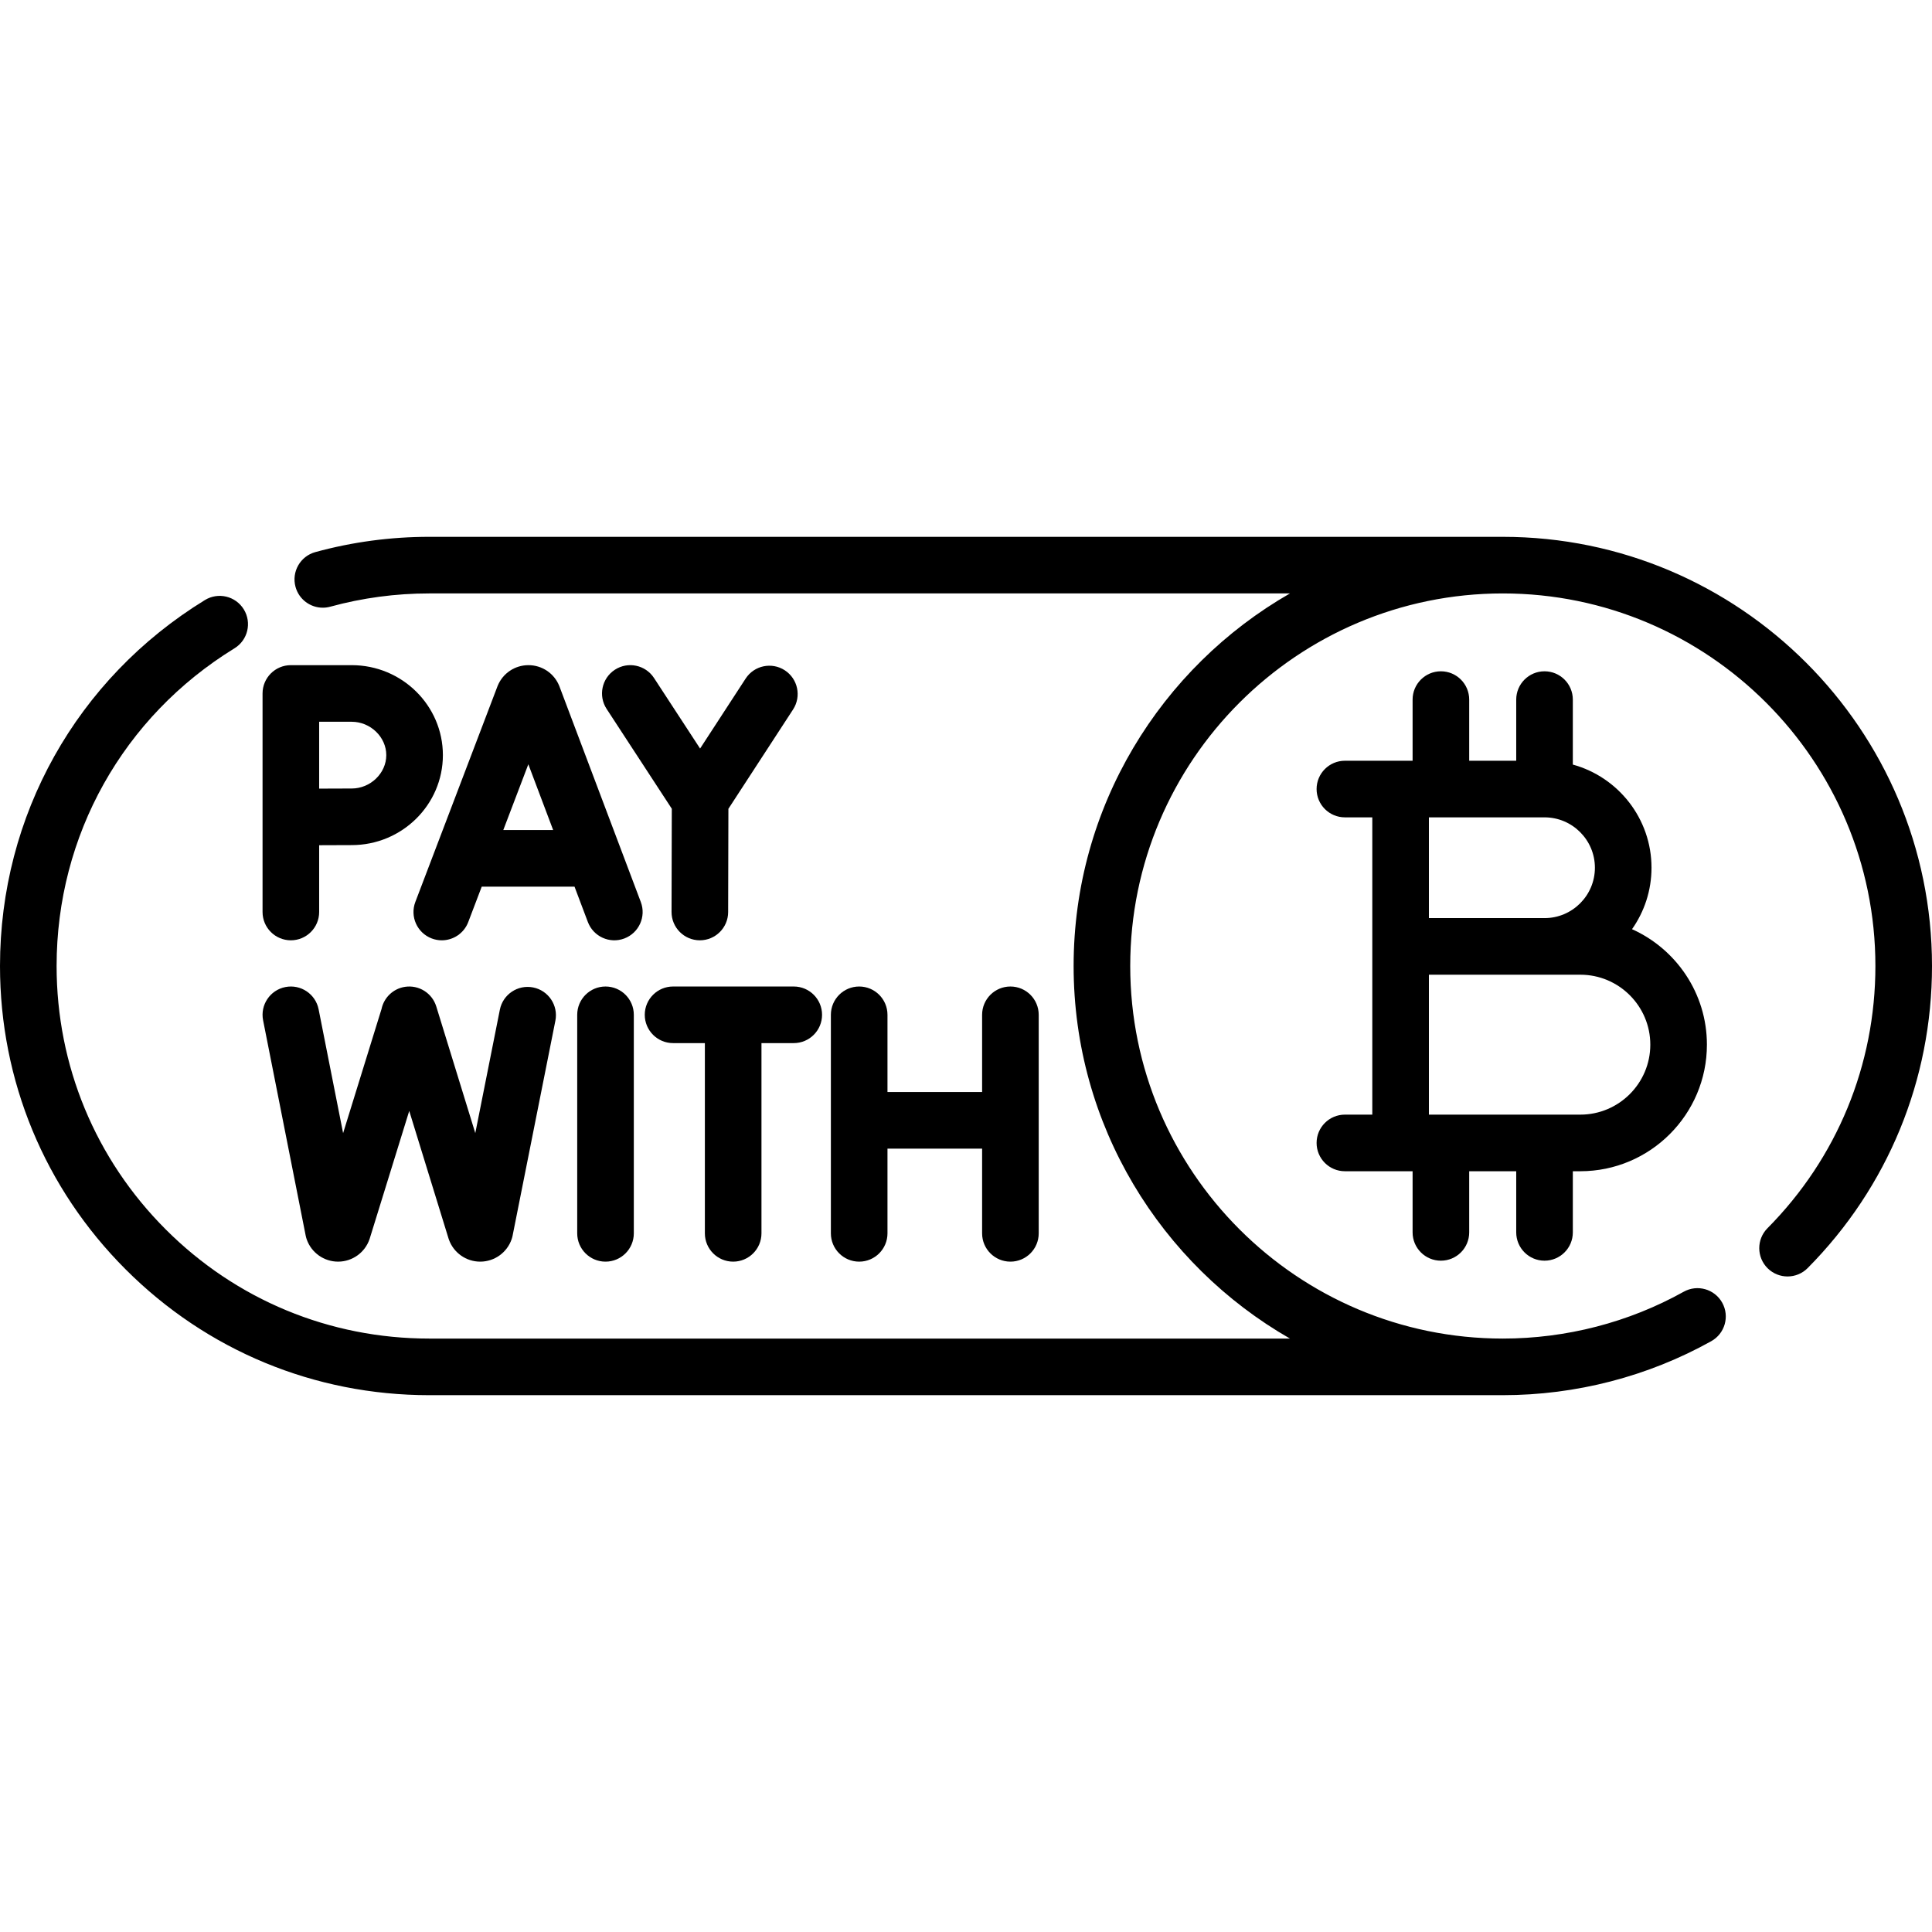
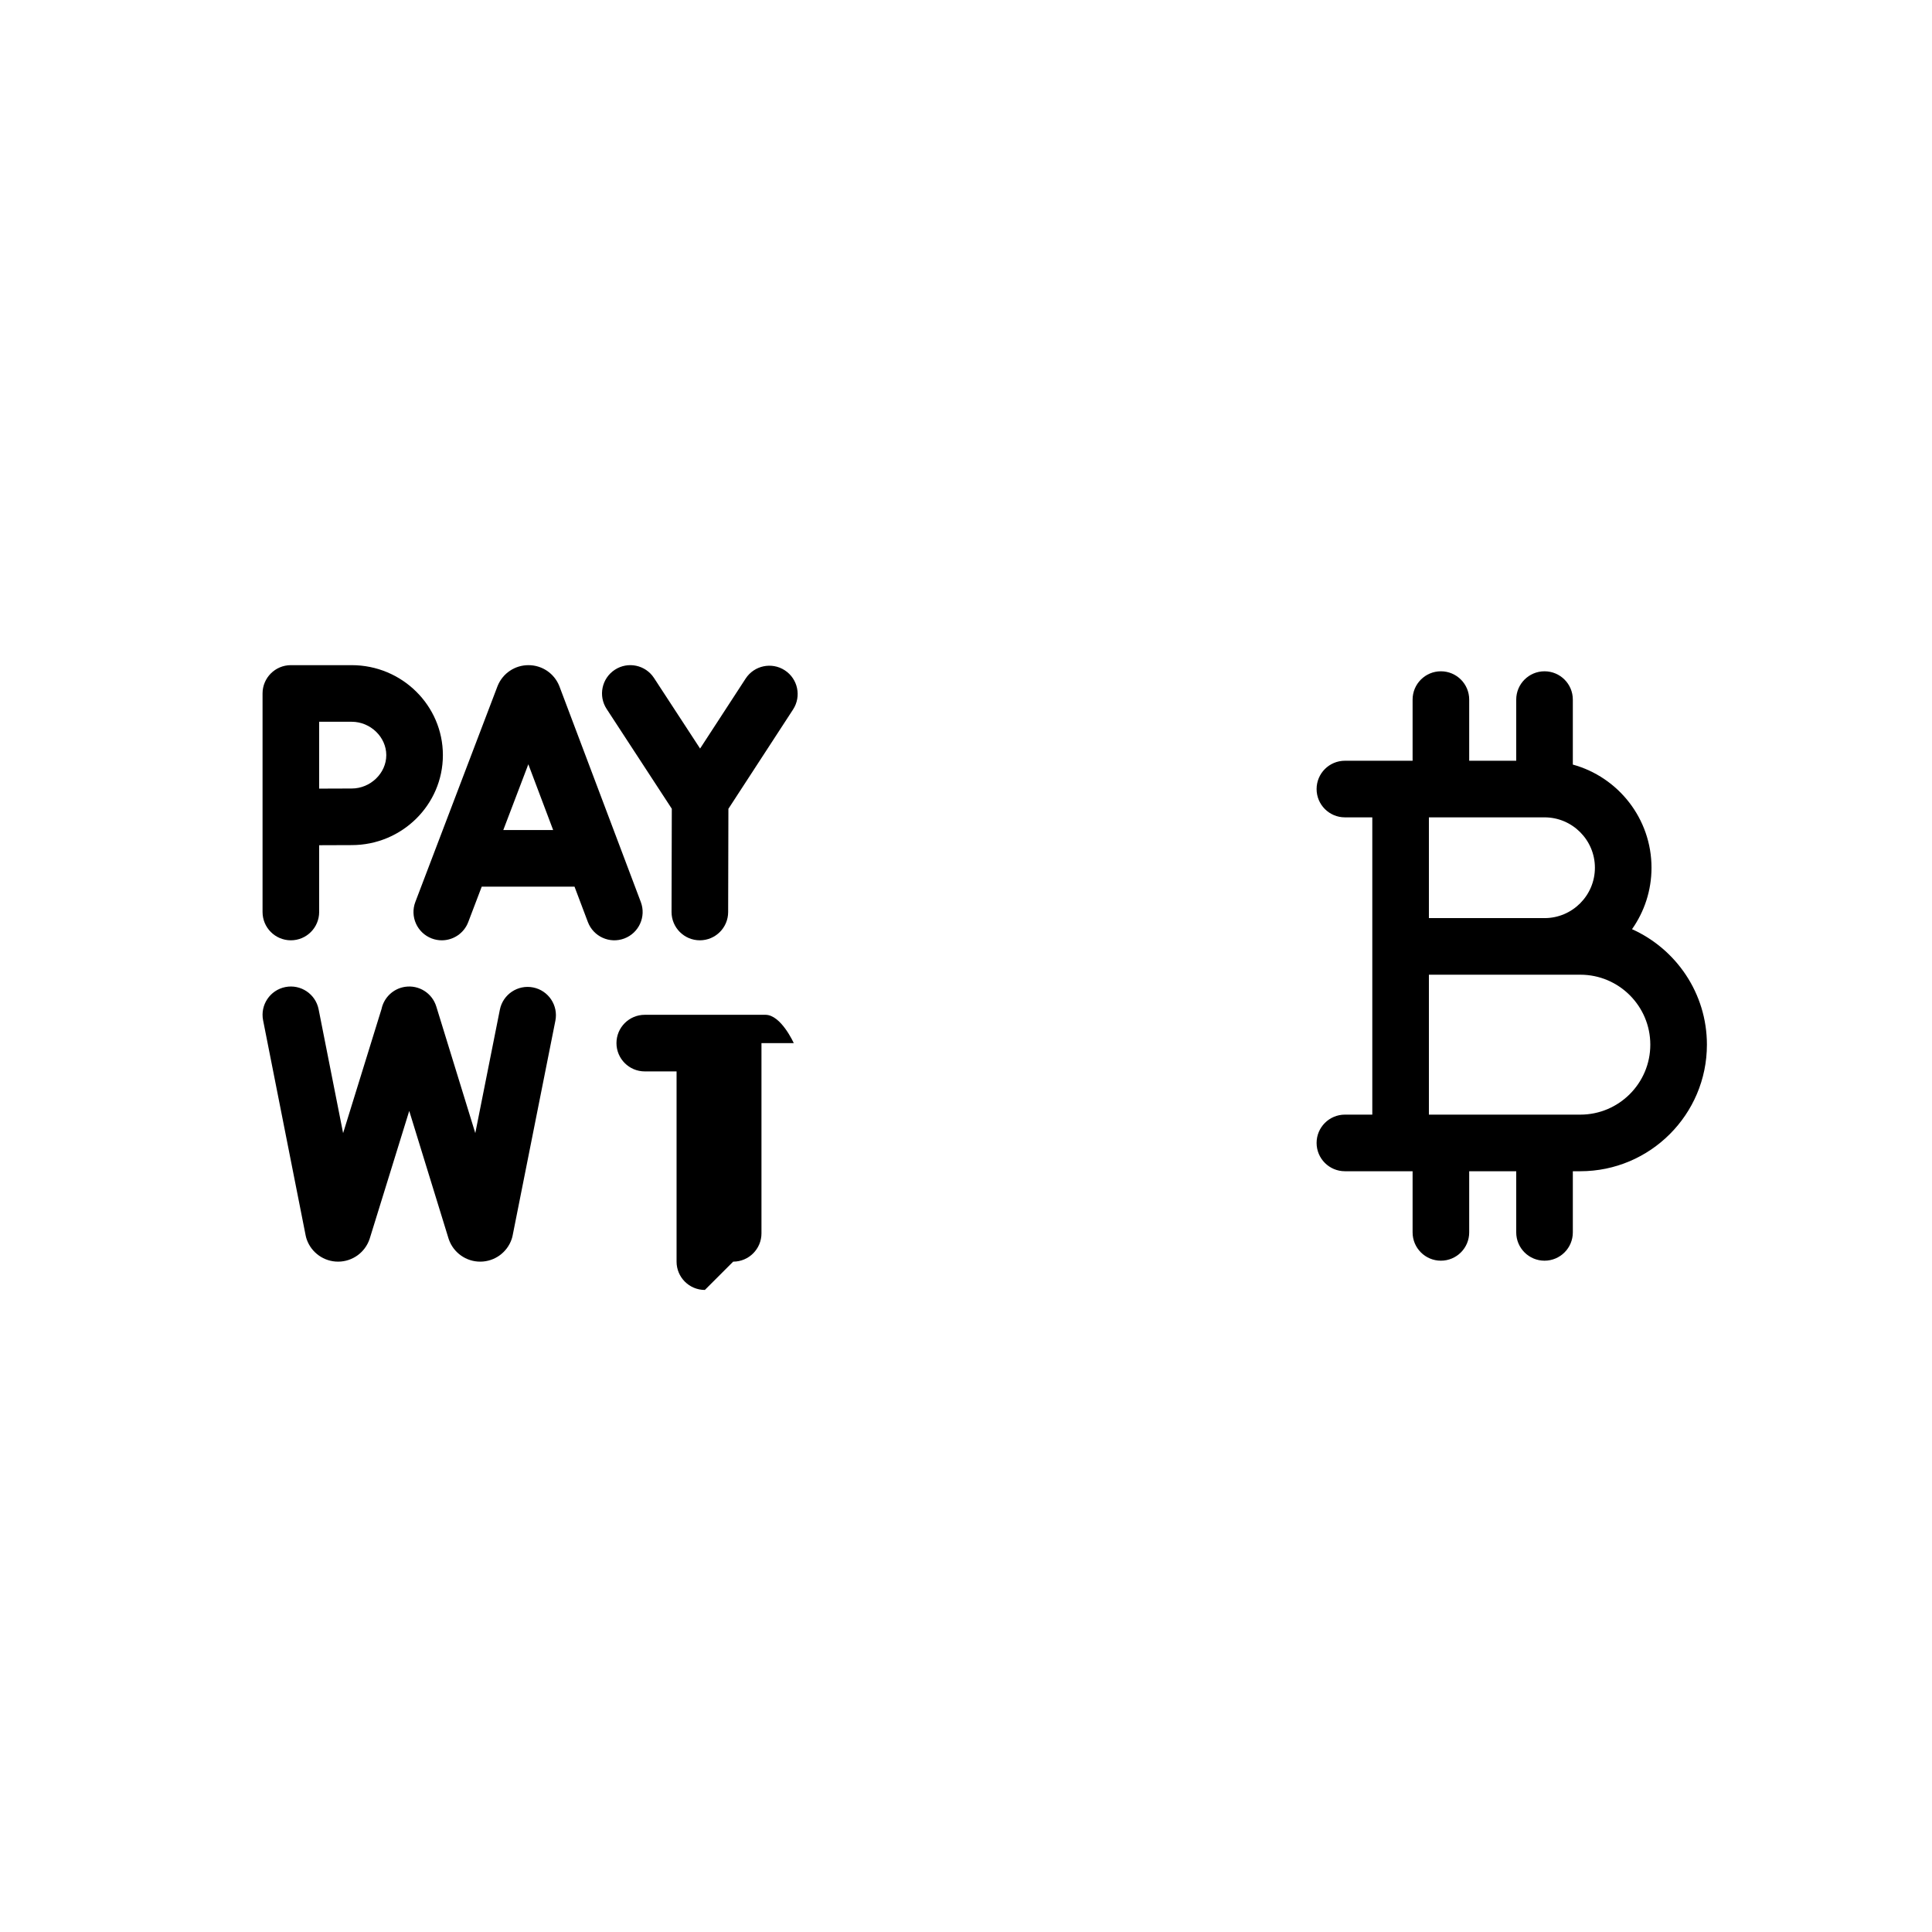
<svg xmlns="http://www.w3.org/2000/svg" width="1024" height="1024" id="Capa_1" enable-background="new 0 0 512 512" viewBox="0 0 512 512">
  <g>
-     <path d="m152.968 268.934v57.915c0 4.142 3.358 7.5 7.5 7.5s7.5-3.358 7.5-7.5v-57.915c0-4.142-3.358-7.5-7.5-7.5s-7.5 3.358-7.5 7.5z" />
-     <path d="m227.691 261.434c-4.142 0-7.5 3.358-7.5 7.5v57.915c0 4.142 3.358 7.5 7.5 7.5s7.5-3.358 7.5-7.5v-22.451h25.078v22.451c0 4.142 3.358 7.5 7.5 7.5s7.5-3.358 7.5-7.5v-57.915c0-4.142-3.358-7.5-7.5-7.5s-7.5 3.358-7.5 7.5v20.464h-25.078v-20.464c0-4.142-3.358-7.5-7.5-7.5z" />
    <path d="m81.006 327.435c.071.359.168.712.291 1.057 1.248 3.51 4.578 5.857 8.298 5.857h.061c3.746-.026 7.072-2.426 8.277-5.972.022-.065.043-.13.064-.196l10.454-33.774 10.407 33.782c.031.101.064.202.1.302 1.247 3.511 4.577 5.86 8.299 5.859h.06c3.746-.025 7.073-2.425 8.279-5.972.106-.311.191-.628.255-.95l11.329-56.923c.808-4.062-1.83-8.011-5.892-8.82s-8.011 1.83-8.82 5.892l-6.51 32.71-10.339-33.56c-1.092-3.546-4.609-5.758-8.284-5.208-3.147.474-5.591 2.861-6.224 5.872l-10.184 32.902-6.49-32.812c-.804-4.064-4.751-6.705-8.812-5.902-4.063.804-6.706 4.75-5.902 8.812z" />
-     <path d="m194.297 334.349c4.142 0 7.5-3.358 7.5-7.5v-50.415h8.557c4.142 0 7.5-3.358 7.5-7.5s-3.358-7.5-7.5-7.5h-31.984c-4.142 0-7.5 3.358-7.5 7.5s3.358 7.5 7.5 7.5h8.428v50.415c-.001 4.142 3.357 7.5 7.499 7.5z" />
+     <path d="m194.297 334.349c4.142 0 7.5-3.358 7.5-7.5v-50.415h8.557s-3.358-7.5-7.5-7.5h-31.984c-4.142 0-7.5 3.358-7.5 7.5s3.358 7.5 7.5 7.5h8.428v50.415c-.001 4.142 3.357 7.5 7.499 7.5z" />
    <path d="m148.193 181.737c-1.364-3.319-4.562-5.462-8.15-5.462-.002 0-.005 0-.008 0-3.591.003-6.79 2.153-8.149 5.477-.023.057-.045.113-.067.17l-21.747 57.1c-1.475 3.871.468 8.204 4.339 9.678.879.335 1.781.493 2.668.493 3.022 0 5.871-1.84 7.01-4.833l3.576-9.39h24.588l3.536 9.369c1.463 3.876 5.792 5.831 9.665 4.369 3.875-1.463 5.832-5.79 4.369-9.665l-21.55-57.102c-.026-.07-.052-.137-.08-.204zm-14.815 38.232 6.637-17.427 6.577 17.427z" />
    <path d="m207.979 177.635c-3.471-2.258-8.118-1.278-10.377 2.194l-12.072 18.544-12.21-18.7c-2.265-3.469-6.913-4.444-10.38-2.179-3.468 2.265-4.444 6.912-2.179 10.38l17.274 26.454-.067 27.342c-.01 4.143 3.339 7.508 7.481 7.519h.019c4.133 0 7.489-3.346 7.5-7.481l.067-27.368 17.139-26.327c2.259-3.472 1.276-8.118-2.195-10.378z" />
    <path d="m77.08 249.19c4.142 0 7.5-3.358 7.5-7.5v-17.698c3.186-.016 6.625-.031 8.626-.031 13.324 0 24.164-10.696 24.164-23.844s-10.84-23.844-24.164-23.844h-16.126c-4.142 0-7.5 3.358-7.5 7.5v57.916c0 4.143 3.357 7.501 7.5 7.501zm7.5-57.916h8.626c4.967 0 9.164 4.05 9.164 8.844s-4.197 8.844-9.164 8.844c-2.002 0-5.436.014-8.626.03z" />
-     <path d="m398.26 142.265c-.141 0-.282.005-.423.005-.036 0-.071-.005-.107-.005h-283.99c-10.219 0-20.371 1.361-30.172 4.046-3.995 1.094-6.346 5.22-5.252 9.215.913 3.332 3.934 5.521 7.229 5.521.656 0 1.323-.087 1.986-.269 8.51-2.331 17.328-3.513 26.209-3.513h228.11c-34.224 19.627-57.33 56.531-57.33 98.73 0 42.204 23.107 79.112 57.332 98.74h-228.112c-26.38 0-51.175-10.271-69.818-28.925-18.651-18.641-28.922-43.435-28.922-69.815 0-34.595 17.624-66.067 47.144-84.188 3.53-2.167 4.635-6.785 2.468-10.315-2.167-3.531-6.785-4.636-10.315-2.468-33.999 20.87-54.297 57.121-54.297 96.971 0 30.388 11.833 58.95 33.315 80.422 21.474 21.486 50.036 33.318 80.425 33.318h283.99c.036 0 .071-.005.107-.005.141 0 .282.005.423.005 19.362 0 38.465-4.949 55.245-14.311 3.617-2.018 4.914-6.586 2.895-10.204-2.018-3.617-6.587-4.914-10.204-2.895-14.551 8.118-31.126 12.41-47.936 12.41-54.445 0-98.74-44.294-98.74-98.74 0-54.44 44.294-98.73 98.74-98.73s98.74 44.29 98.74 98.73c0 26.215-10.159 50.897-28.605 69.499-2.917 2.941-2.896 7.69.044 10.607 2.942 2.917 7.69 2.896 10.607-.044 21.25-21.43 32.954-49.863 32.954-80.061 0-62.712-51.023-113.731-113.74-113.731z" />
    <path d="m409.316 334.095c4.142 0 7.5-3.358 7.5-7.5v-16.206h1.993c18.494 0 33.541-15.046 33.541-33.541 0-13.618-8.162-25.357-19.848-30.606 3.249-4.612 5.165-10.227 5.165-16.285 0-13.036-8.847-24.039-20.851-27.336v-17.221c0-4.142-3.358-7.5-7.5-7.5s-7.5 3.358-7.5 7.5v16.206h-12.462v-16.206c0-4.142-3.358-7.5-7.5-7.5s-7.5 3.358-7.5 7.5v16.206h-3.18-14.762c-4.142 0-7.5 3.358-7.5 7.5s3.358 7.5 7.5 7.5h7.262v78.782h-7.262c-4.142 0-7.5 3.358-7.5 7.5s3.358 7.5 7.5 7.5h14.762 3.18v16.206c0 4.142 3.358 7.5 7.5 7.5s7.5-3.358 7.5-7.5v-16.206h12.462v16.206c0 4.144 3.358 7.501 7.5 7.501zm9.493-38.706h-40.135v-37.081h30.642 9.493c10.223 0 18.541 8.317 18.541 18.541s-8.318 18.54-18.541 18.54zm3.858-65.431c0 7.362-5.989 13.351-13.351 13.351h-30.642v-26.702h30.642c7.362 0 13.351 5.989 13.351 13.351z" />
  </g>
</svg>